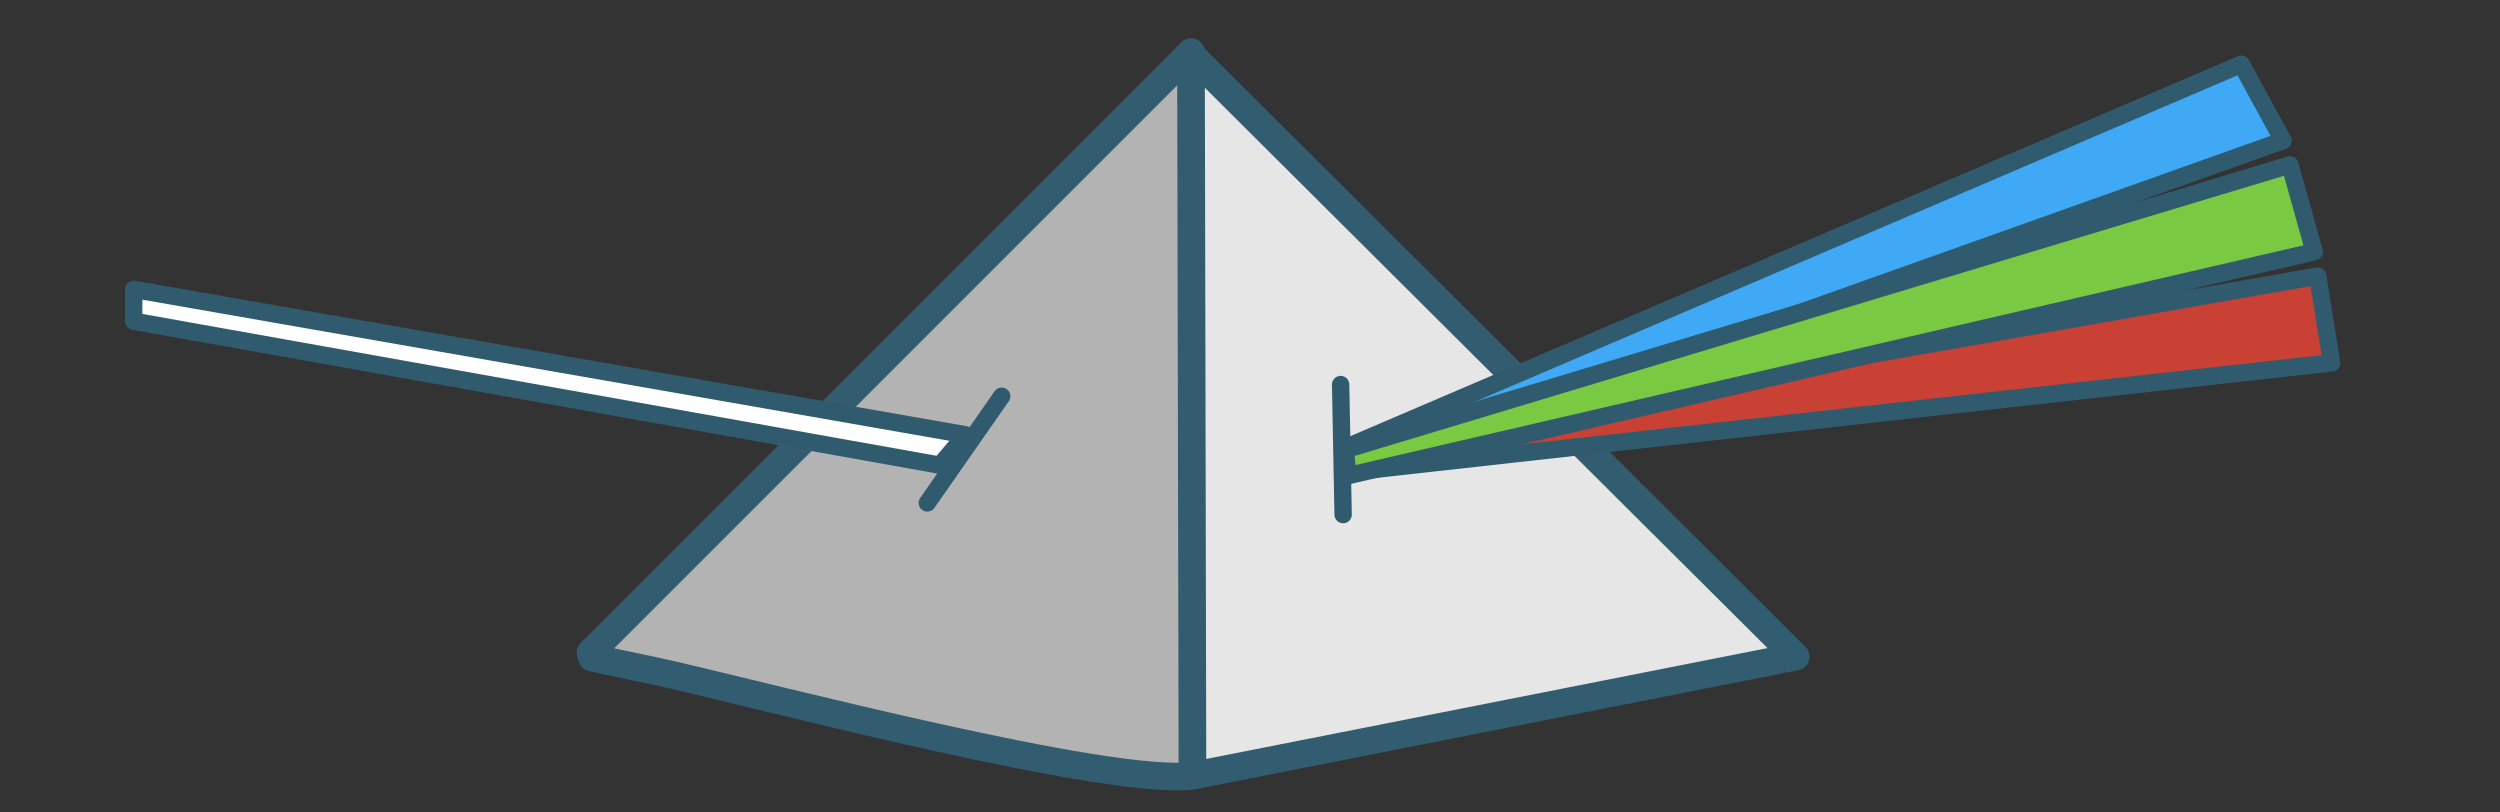
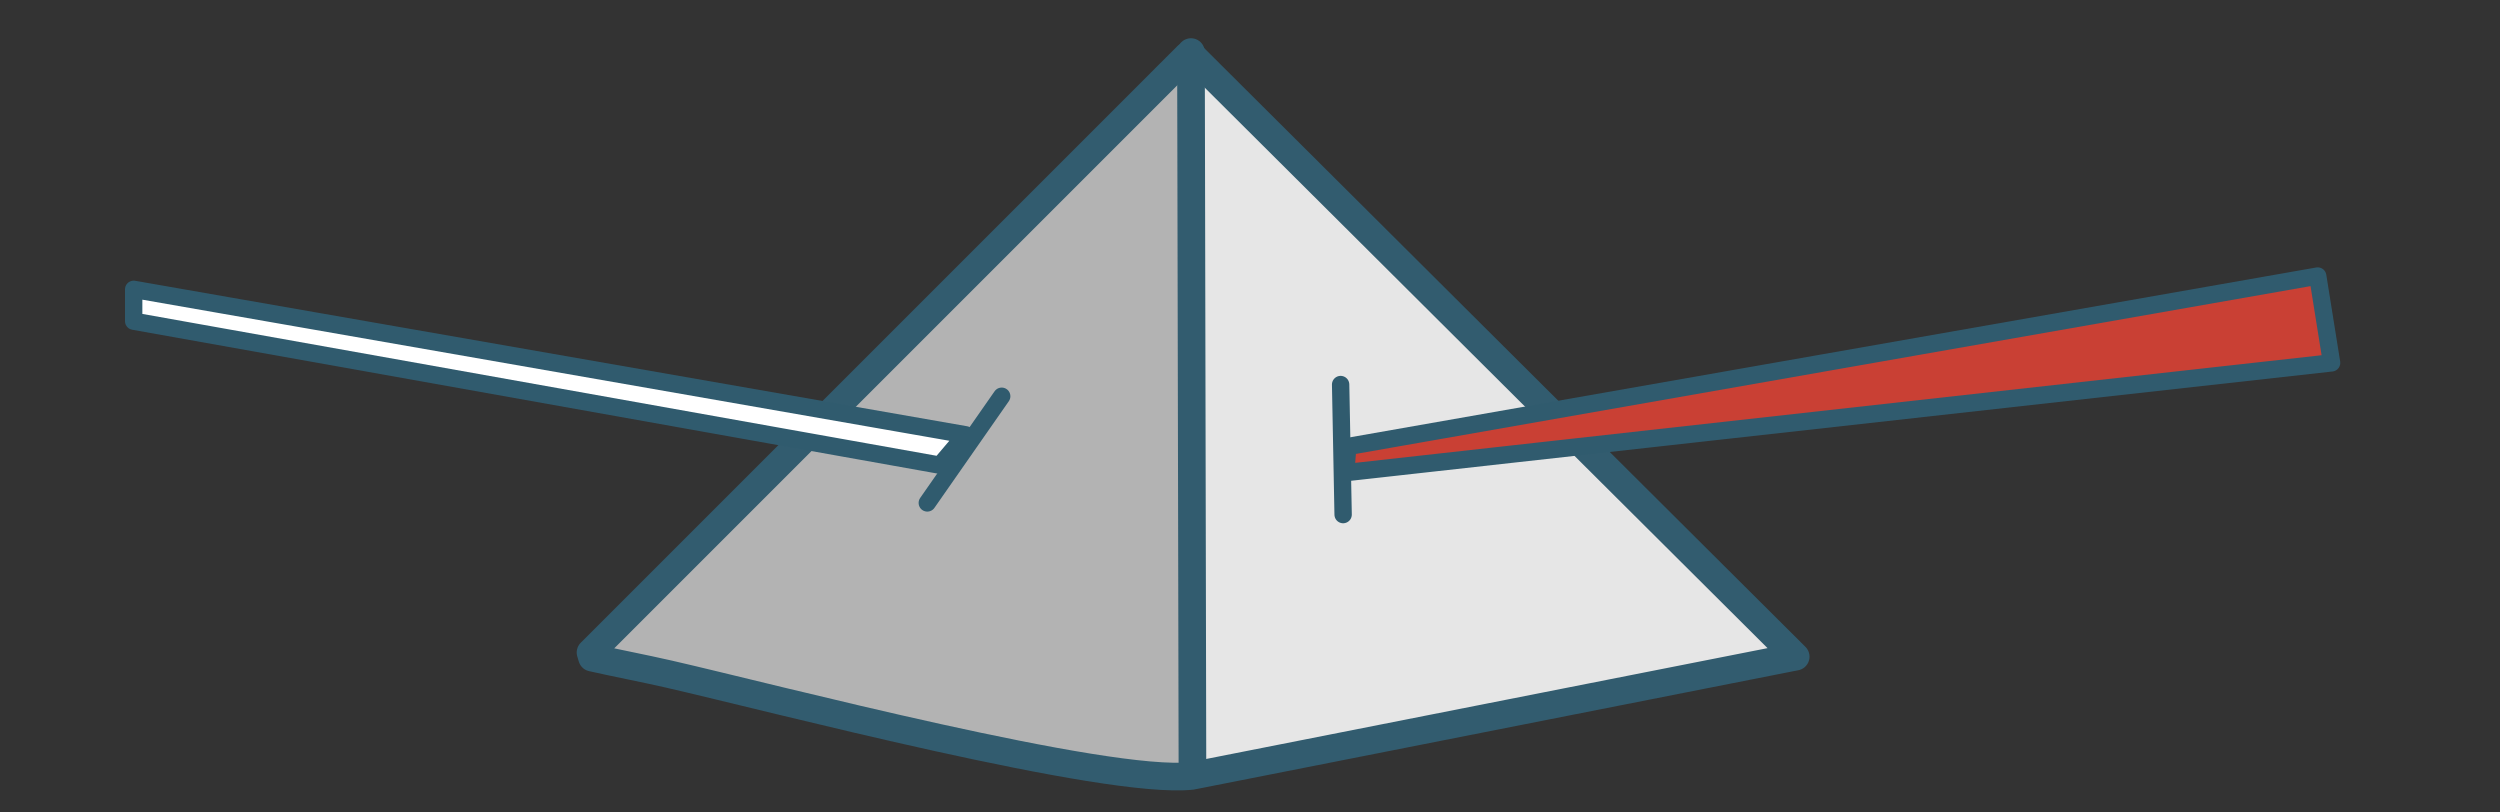
<svg xmlns="http://www.w3.org/2000/svg" id="Layer_1" viewBox="0 0 720 234">
  <rect x="0" y="0" width="720" height="234" fill="#333333" stroke="none" />
  <defs>
    <style>.cls-1{fill:#e6e6e6;}.cls-2{fill:#c94034;}.cls-2,.cls-3,.cls-4,.cls-5,.cls-6,.cls-7{stroke-linecap:round;stroke-linejoin:round;}.cls-2,.cls-3,.cls-4,.cls-6,.cls-7{stroke:#305b6e;stroke-width:5px;}.cls-3{fill:#3fa9f5;}.cls-4{fill:#7ac943;}.cls-5{fill:none;stroke:#325c6f;stroke-width:7.96px;}.cls-8{fill:#b3b3b3;}.cls-6{fill:#fff;}.cls-7{fill:#ff931e;}</style>
  </defs>
  <path class="cls-1" d="M343.26,223.47c.27-.03.53-.09.79-.16l-.63-3.55-.36-175.74c-.02-9.14-.04-18.27-.06-27.41l-1.14-.47,1.14-.45v-.68s0,.68,0,.68l173.59,172.87.57.57-173.1,34.19c-.26.07-.52.13-.79.16Z" />
  <path class="cls-8" d="M343.06,44.02l.36,175.74.63,3.55c-.26.07-.52.13-.79.16-24.72,2.68-120.24-22.35-150.66-29.33l-17.6-7.13L339,23l4.06,21.02Z" />
-   <path class="cls-5" d="M517.16,189.12l-.57-.57L343,15.68l-1.14.45-171.79,171.79.44,1.48c7.34,1.66,14.75,3.05,22.08,4.73,30.42,6.98,125.94,32.01,150.66,29.33.27-.03.53-.09.79-.16l173.1-34.19Z" />
+   <path class="cls-5" d="M517.16,189.12l-.57-.57L343,15.68l-1.14.45-171.79,171.79.44,1.48c7.34,1.66,14.75,3.05,22.08,4.73,30.42,6.98,125.94,32.01,150.66,29.33.27-.03.53-.09.79-.16Z" />
  <path class="cls-5" d="M343,15v1.61c.02,9.14.04,18.27.06,27.41l.36,175.74" />
  <polygon class="cls-2" points="388.16 128.6 667.5 79.5 671.5 104.5 387.57 136.12 388.16 128.6" />
-   <polygon class="cls-3" points="388.5 128.5 645.5 18.5 657.5 40.5 387.7 136.61 388.5 128.5" />
-   <polygon class="cls-4" points="387.5 129.5 659.5 47.5 666.5 72.5 388.14 137.02 387.5 129.5" />
  <polygon class="cls-6" points="270.71 133.98 38.5 92.5 38.5 83.33 278.14 125.23 270.71 133.98" />
  <line class="cls-7" x1="386.1" y1="110.75" x2="386.82" y2="148.2" />
  <line class="cls-7" x1="288.49" y1="114.12" x2="267.06" y2="144.84" />
</svg>